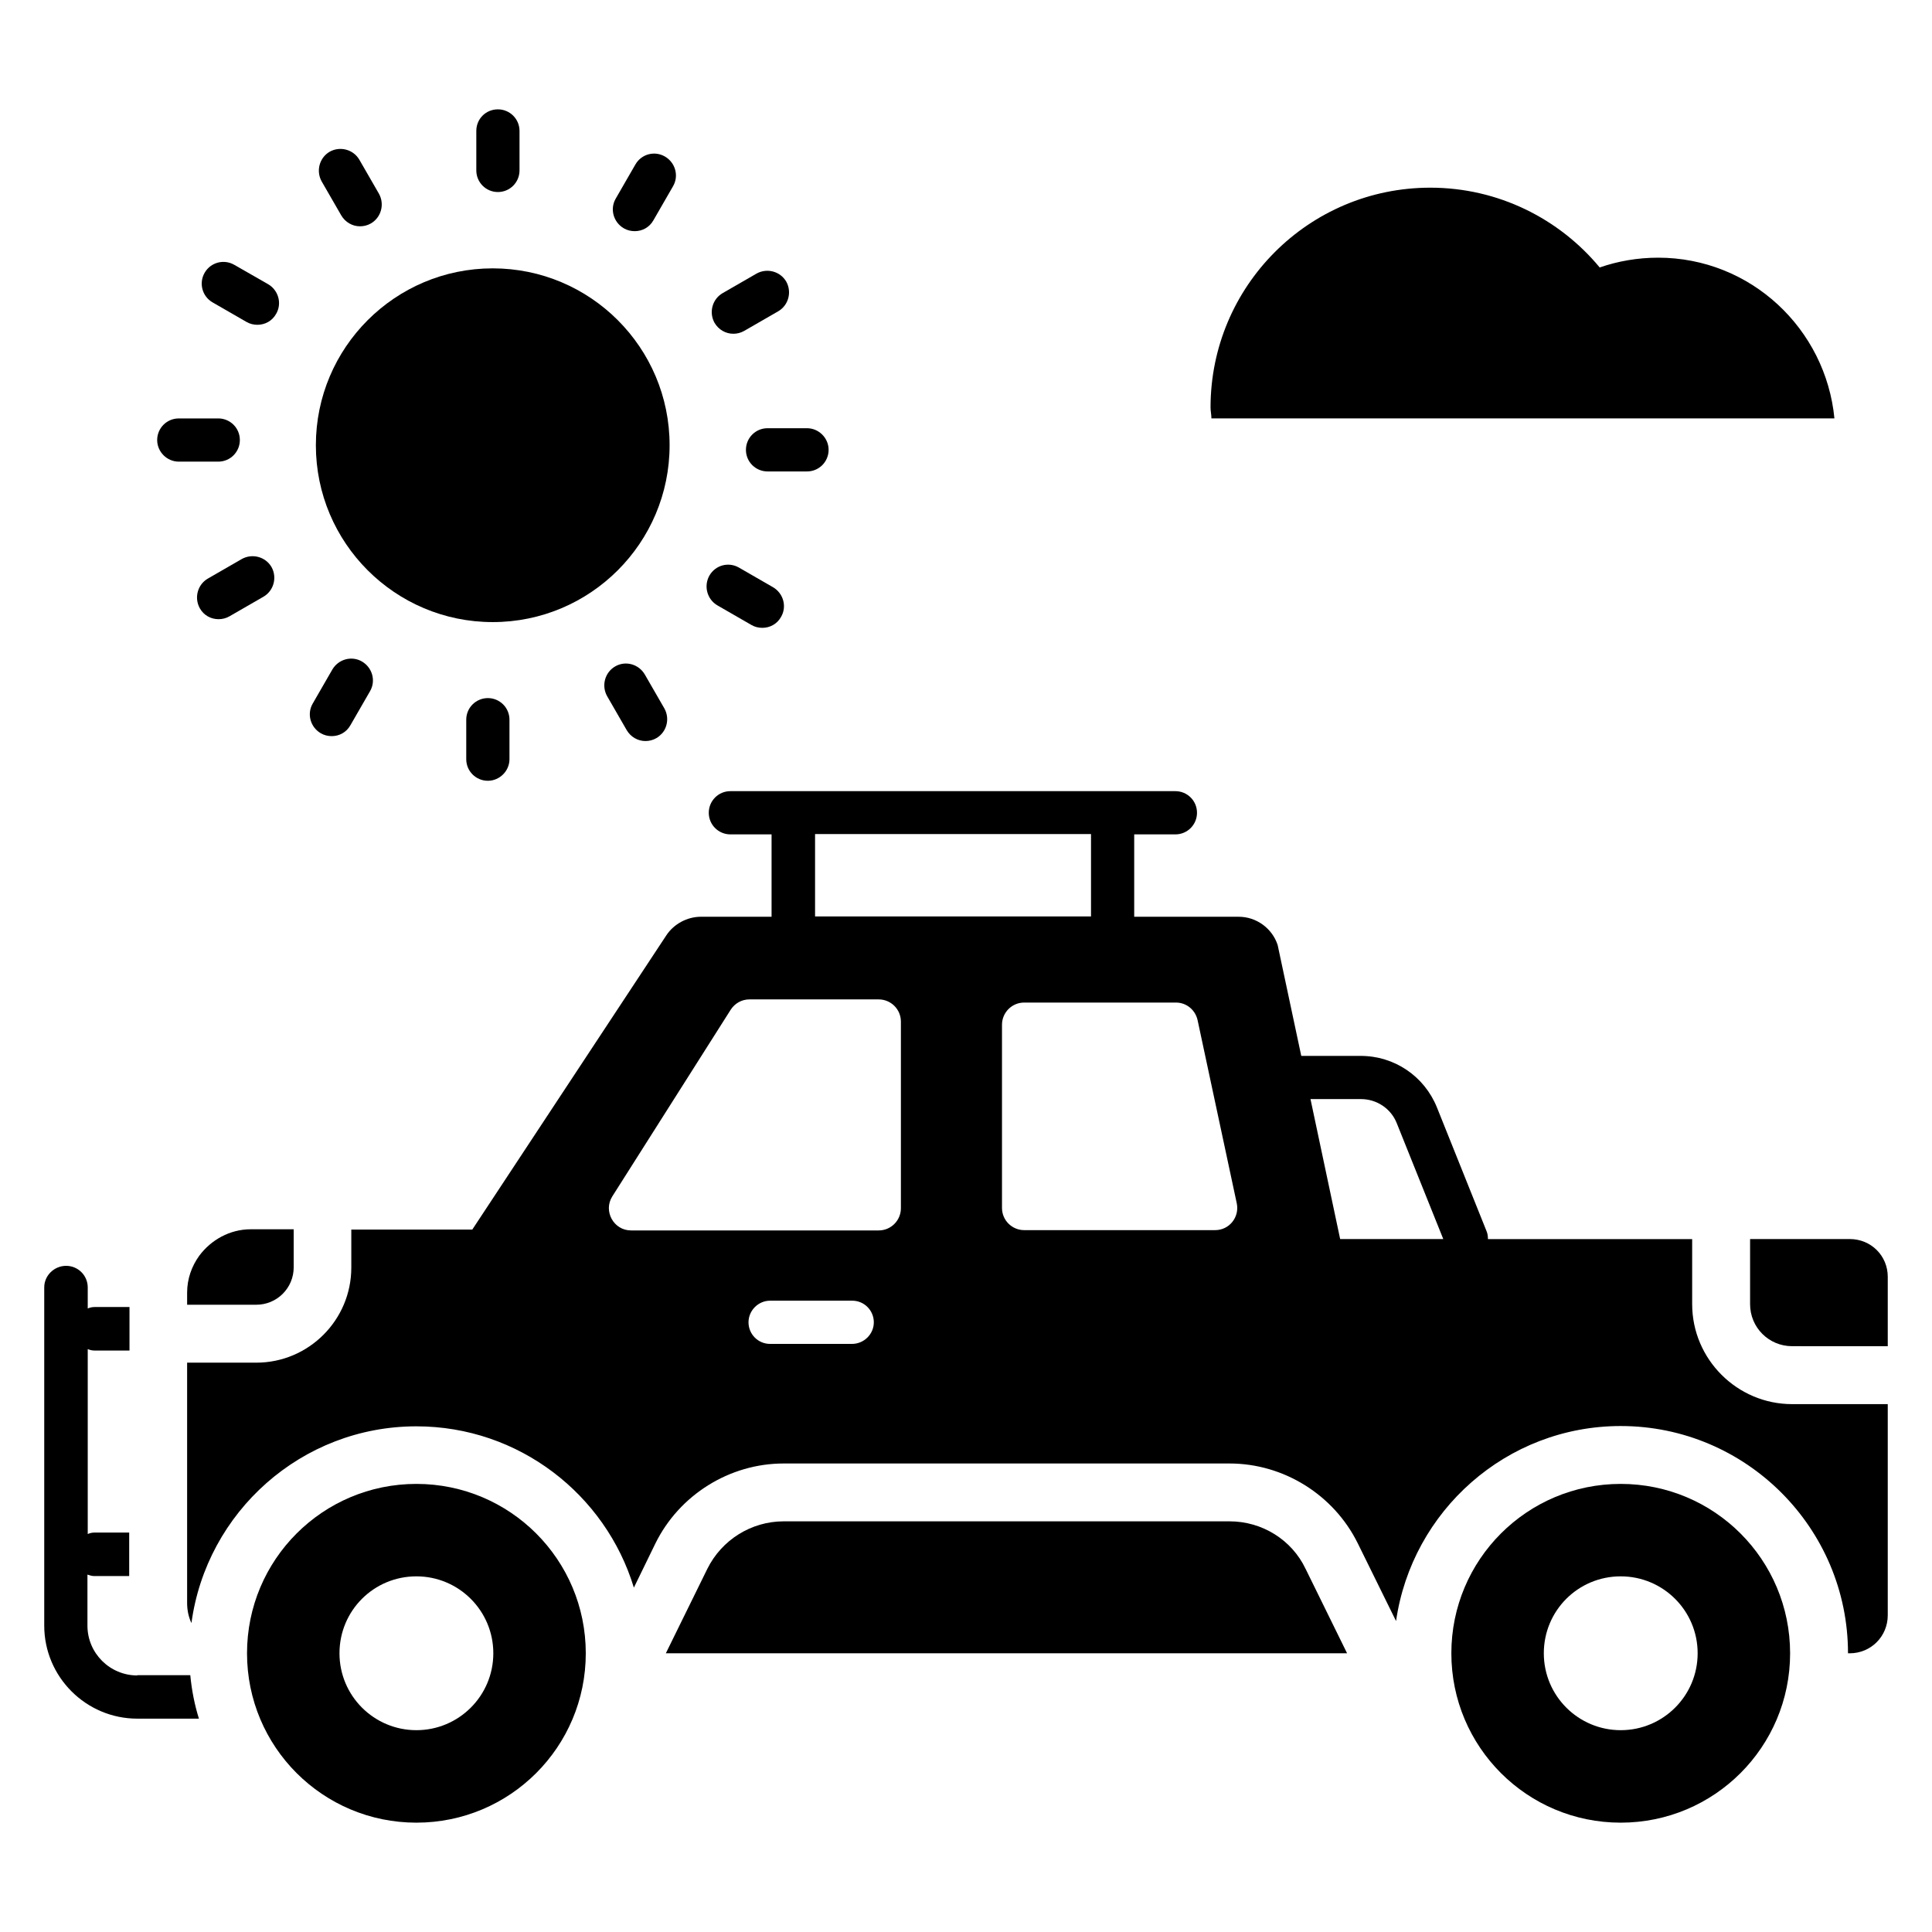
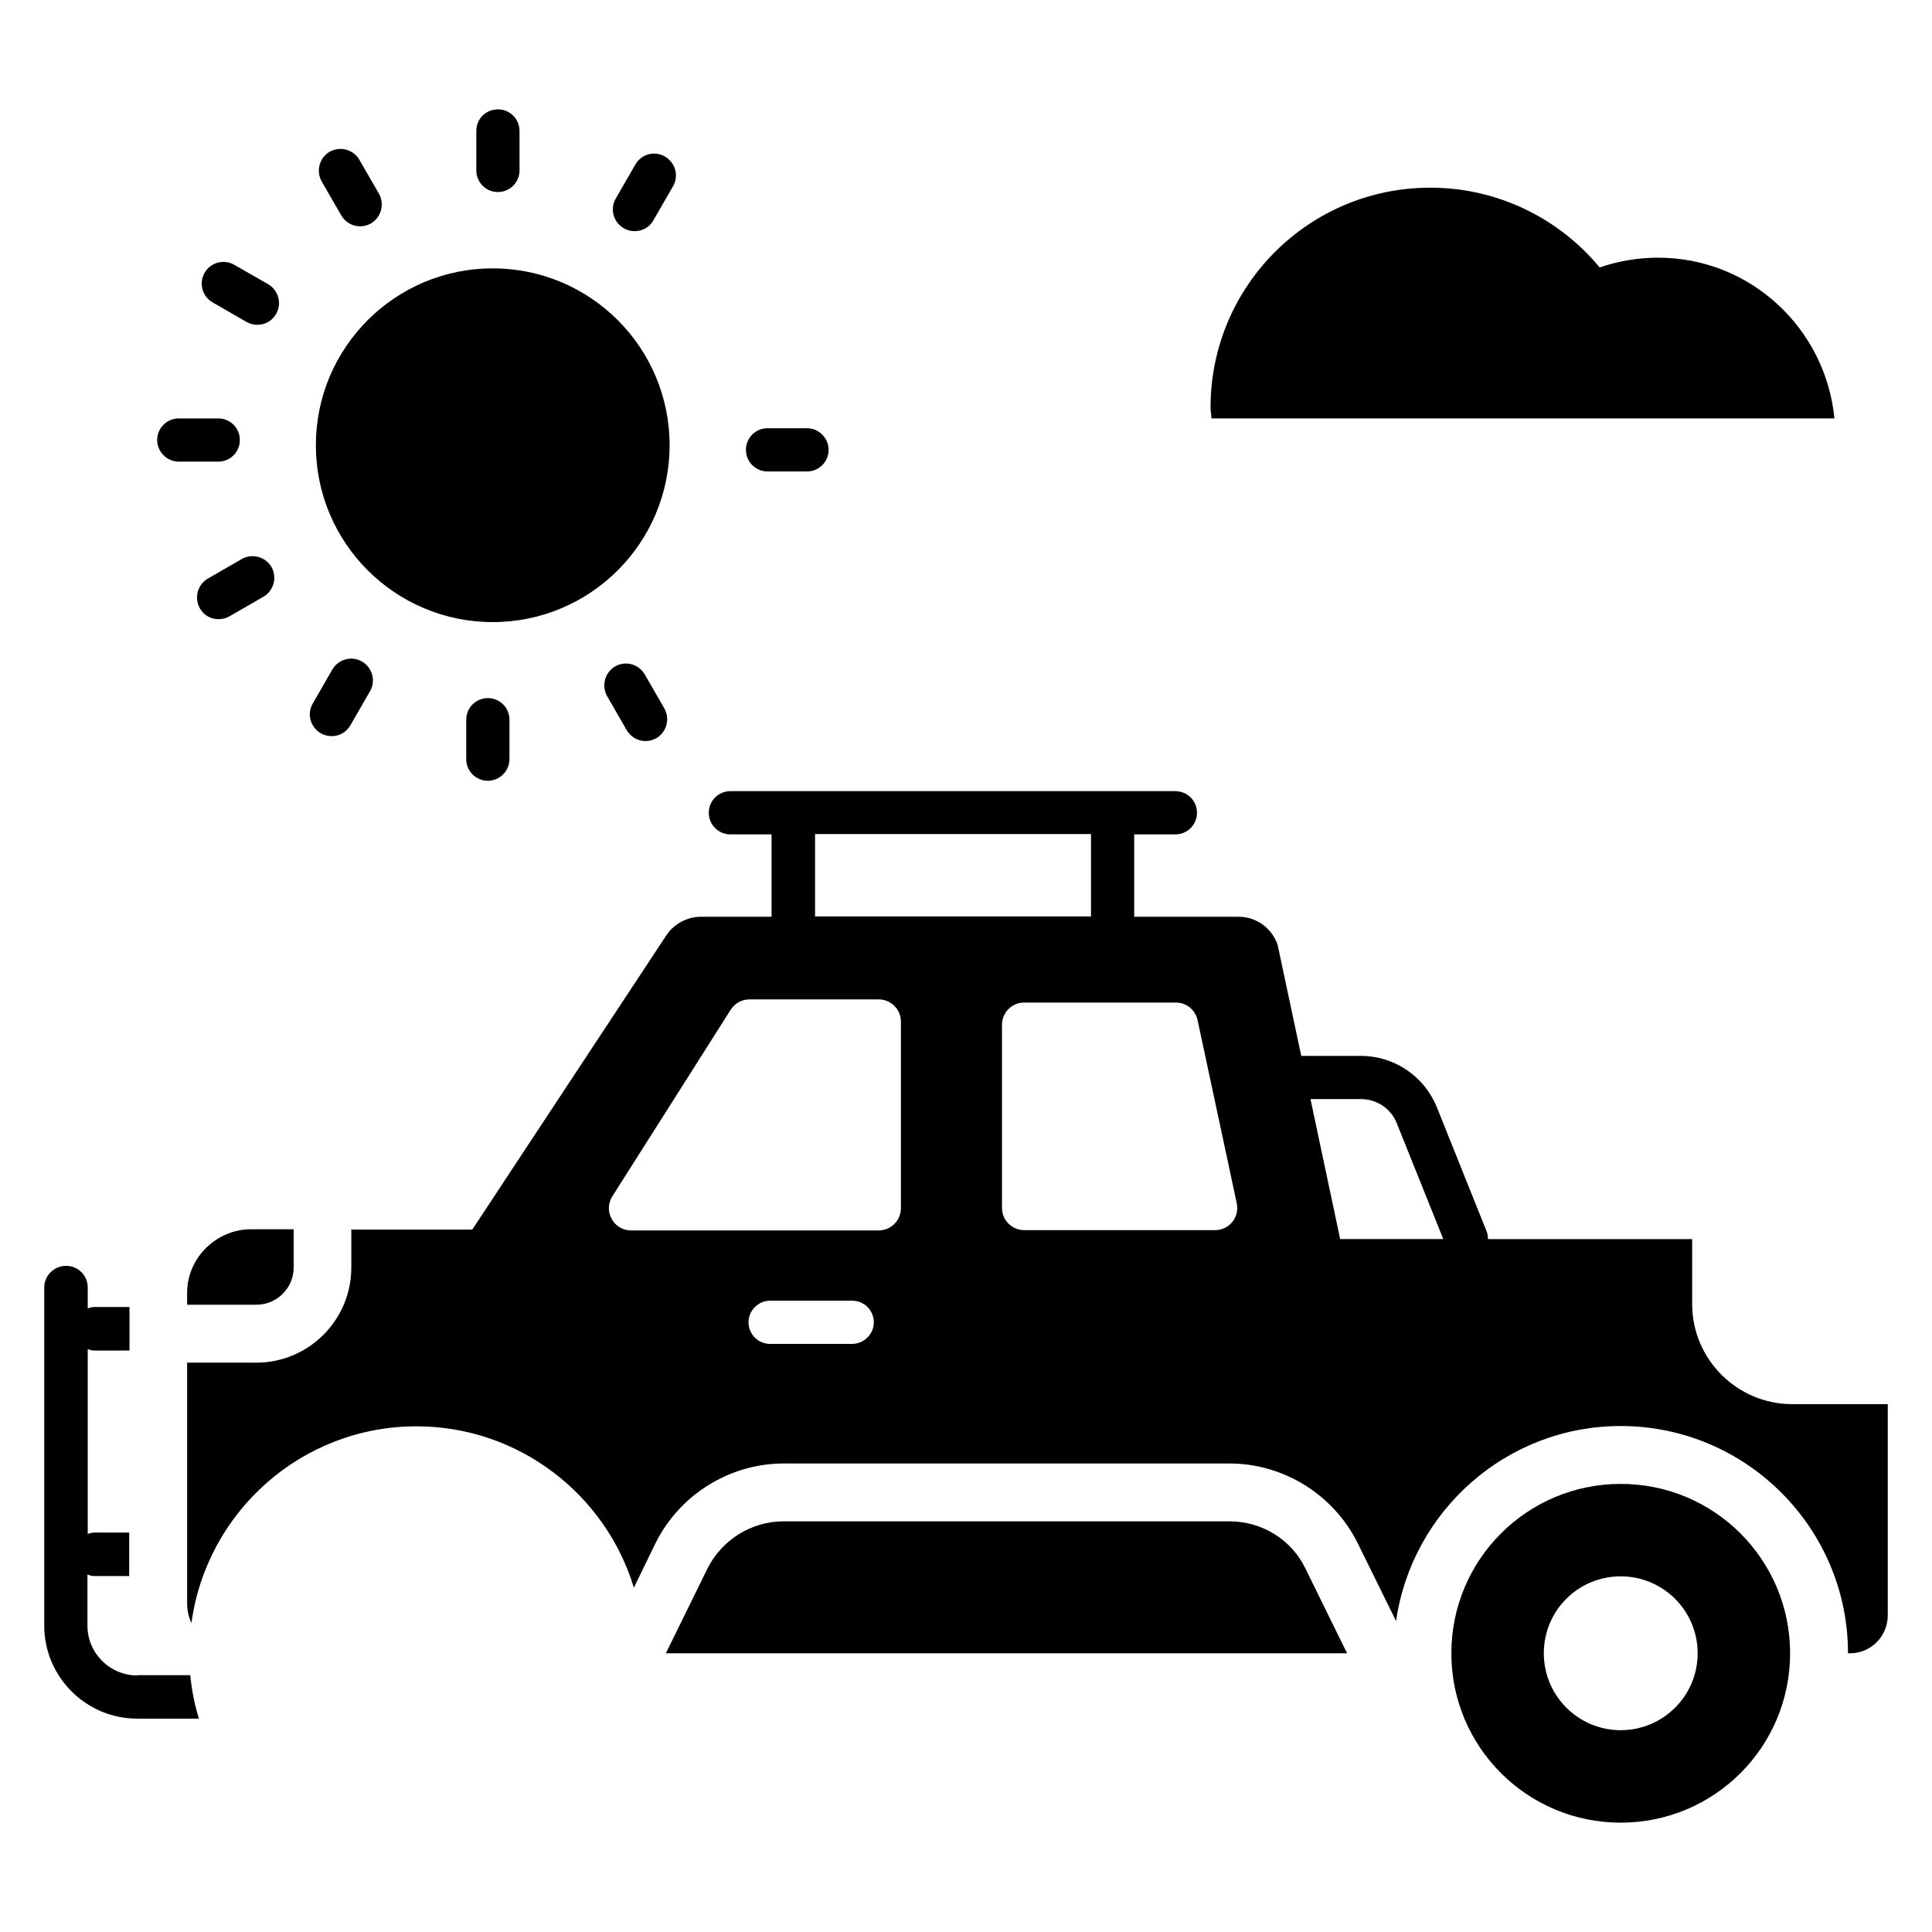
<svg xmlns="http://www.w3.org/2000/svg" fill="#000000" width="800px" height="800px" version="1.1" viewBox="144 144 512 512">
  <g>
    <path d="m193.59 489.77h18.32c5.496 0 9.922-4.426 9.922-9.922v-10.078h-11.371c-5.574 0-10.535 2.824-13.664 7.023-1.984 2.75-3.207 6.106-3.207 9.77z" />
    <path d="m469.84 547.17h-118.16c-8.551 0-16.41 4.887-20.23 12.594l-10.992 22.367h180.53l-10.992-22.367c-3.664-7.707-11.527-12.594-20.152-12.594z" />
    <path d="m592.44 489.62v-17.25h-54.121c0-0.688-0.078-1.449-0.383-2.137l-13.129-32.746c-3.359-8.32-11.297-13.664-20.23-13.664h-15.727l-6.258-29.391c-1.449-4.426-5.648-7.481-10.305-7.481h-27.711v-21.832h10.914c3.207 0 5.727-2.594 5.727-5.727 0-3.207-2.594-5.727-5.727-5.727h-117.93c-3.207 0-5.727 2.594-5.727 5.727 0 3.207 2.594 5.727 5.727 5.727h10.914v21.832l-18.703-0.004c-3.664 0-7.176 1.91-9.16 4.887l-51.449 78.016h-32.062v10.078c0 13.895-11.297 25.191-25.191 25.191h-18.32v63.664c0 1.91 0.383 3.742 1.145 5.344 3.969-29.391 29.16-52.137 59.617-52.137 27.176 0 50.152 18.09 57.633 42.746l5.727-11.754c6.336-12.824 19.617-21.145 33.969-21.145h118.17c14.352 0 27.633 8.32 33.969 21.145l10.152 20.609c4.199-29.16 29.234-51.68 59.543-51.68 33.207 0 60.227 27.023 60.227 60.227h0.457c5.648 0 10.078-4.504 10.078-10.078v-55.953h-25.344c-14.578 0-26.488-11.91-26.488-26.488zm-232.44-102.75v-21.832h73.129v21.832zm9.77 113.28h-21.68c-3.207 0-5.727-2.594-5.727-5.727 0-3.129 2.594-5.727 5.727-5.727h21.754c3.207 0 5.727 2.594 5.727 5.727s-2.594 5.727-5.801 5.727zm12.977-35.953c0 3.207-2.594 5.879-5.879 5.879h-65.648c-4.582 0-7.406-5.113-4.961-9.008l31.375-49.465c1.07-1.68 2.902-2.75 4.961-2.75h34.273c3.207 0 5.879 2.594 5.879 5.879zm83.281 5.801h-50.609c-3.207 0-5.879-2.594-5.879-5.879v-48.551c0-3.207 2.594-5.879 5.879-5.879h40.227c2.75 0 5.113 1.91 5.727 4.656l10.383 48.551c0.762 3.668-1.984 7.102-5.727 7.102zm33.129 2.367-7.863-37.098h13.359c4.199 0 8.016 2.519 9.543 6.488l12.289 30.609z" />
-     <path d="m634.2 472.36h-26.41v17.25c0 6.184 4.961 11.145 11.145 11.145l25.34 0.004v-18.398c0-5.57-4.426-10-10.074-10z" />
-     <path d="m254.35 537.25c-24.809 0-44.887 20.074-44.887 44.887 0 24.809 20.074 44.887 44.887 44.887 24.809 0 44.887-20.074 44.887-44.887s-20.078-44.887-44.887-44.887zm0 65.266c-11.223 0-20.383-9.082-20.383-20.383 0-11.297 9.082-20.383 20.383-20.383 11.223 0 20.383 9.082 20.383 20.383 0 11.297-9.16 20.383-20.383 20.383z" />
    <path d="m573.51 537.25c-24.809 0-44.887 20.074-44.887 44.887 0 24.809 20.074 44.887 44.887 44.887 24.809 0 44.887-20.074 44.887-44.887-0.004-24.812-20.078-44.887-44.887-44.887zm0 65.266c-11.223 0-20.383-9.082-20.383-20.383 0-11.297 9.082-20.383 20.383-20.383 11.223 0 20.383 9.082 20.383 20.383 0 11.297-9.16 20.383-20.383 20.383z" />
-     <path d="m334.12 304.43 9.008 5.191c0.918 0.535 1.91 0.762 2.902 0.762 1.984 0 3.894-0.992 4.961-2.902 1.602-2.75 0.609-6.258-2.137-7.863l-9.008-5.191c-2.75-1.602-6.258-0.688-7.863 2.137-1.527 2.754-0.609 6.266 2.137 7.867z" />
    <path d="m341.68 263.21c0 3.207 2.594 5.727 5.727 5.727h10.457c3.207 0 5.727-2.594 5.727-5.727 0-3.129-2.594-5.727-5.727-5.727h-10.457c-3.207 0-5.727 2.598-5.727 5.727z" />
-     <path d="m338.32 232.45c0.992 0 1.984-0.23 2.902-0.762l9.008-5.191c2.75-1.602 3.664-5.113 2.137-7.863-1.602-2.75-5.113-3.664-7.863-2.137l-9.008 5.191c-2.75 1.602-3.664 5.113-2.137 7.863 1.066 1.828 2.977 2.898 4.961 2.898z" />
    <path d="m274.58 308.86c25.879 0 46.871-20.992 46.871-46.871s-20.992-46.871-46.871-46.871c-25.879 0-46.871 20.992-46.871 46.871s20.992 46.871 46.871 46.871z" />
    <path d="m630.15 254.96c-2.289-23.895-22.289-42.672-46.719-42.672-5.418 0-10.688 0.918-15.496 2.594-10.688-12.902-26.871-21.145-44.887-21.145-32.215 0-58.242 26.105-58.242 58.242 0 0.992 0.23 1.91 0.23 2.902l165.11 0.004z" />
    <path d="m234.43 201.07c1.07 1.832 2.977 2.902 4.961 2.902 0.992 0 1.984-0.23 2.902-0.762 2.75-1.602 3.664-5.113 2.137-7.863l-5.191-9.008c-1.602-2.75-5.113-3.664-7.863-2.137-2.75 1.602-3.664 5.113-2.137 7.863z" />
    <path d="m200.31 224.12 9.008 5.191c0.918 0.535 1.91 0.762 2.902 0.762 1.984 0 3.894-0.992 4.961-2.902 1.602-2.75 0.609-6.258-2.137-7.863l-8.934-5.113c-2.75-1.602-6.262-0.688-7.863 2.062-1.602 2.746-0.688 6.258 2.062 7.863z" />
    <path d="m191.38 266.34h10.457c3.207 0 5.727-2.594 5.727-5.727 0-3.207-2.594-5.727-5.727-5.727l-10.457 0.004c-3.207 0-5.727 2.594-5.727 5.727 0.004 3.129 2.598 5.723 5.727 5.723z" />
    <path d="m201.91 308.09c0.992 0 1.984-0.23 2.902-0.762l9.008-5.191c2.75-1.602 3.664-5.113 2.137-7.863-1.602-2.75-5.113-3.664-7.863-2.137l-9.008 5.191c-2.75 1.602-3.664 5.113-2.137 7.863 1.066 1.906 2.977 2.898 4.961 2.898z" />
    <path d="m229.01 338.32c0.918 0.535 1.91 0.762 2.902 0.762 1.984 0 3.894-0.992 4.961-2.902l5.191-9.008c1.602-2.75 0.609-6.258-2.137-7.863-2.75-1.602-6.258-0.609-7.863 2.137l-5.191 9.008c-1.602 2.754-0.609 6.266 2.137 7.867z" />
    <path d="m267.56 334.73v10.457c0 3.207 2.594 5.727 5.727 5.727 3.129 0 5.727-2.594 5.727-5.727v-10.457c0-3.207-2.594-5.727-5.727-5.727-3.133 0.004-5.727 2.523-5.727 5.727z" />
    <path d="m307.02 320.61c-2.75 1.602-3.664 5.113-2.137 7.863l5.191 9.008c1.07 1.832 2.977 2.902 4.961 2.902 0.992 0 1.984-0.23 2.902-0.762 2.75-1.602 3.664-5.113 2.137-7.863l-5.191-9.008c-1.605-2.75-5.117-3.742-7.863-2.141z" />
    <path d="m309.31 204.5c0.918 0.535 1.91 0.762 2.902 0.762 1.984 0 3.894-0.992 4.961-2.902l5.191-9.008c1.602-2.75 0.609-6.258-2.137-7.863-2.75-1.602-6.258-0.688-7.863 2.137l-5.191 9.008c-1.602 2.754-0.609 6.266 2.137 7.867z" />
    <path d="m275.95 194.89c3.207 0 5.727-2.594 5.727-5.727v-10.457c0-3.207-2.594-5.727-5.727-5.727-3.203 0.004-5.723 2.519-5.723 5.727v10.457c0 3.133 2.519 5.727 5.723 5.727z" />
    <path d="m180.38 588.01c-7.25 0-13.207-5.879-13.207-13.207v-13.512c0.535 0.152 1.145 0.383 1.754 0.383h9.312v-11.527h-9.234c-0.609 0-1.223 0.152-1.754 0.383v-49.008c0.535 0.23 1.145 0.383 1.754 0.383h9.312v-11.527h-9.312c-0.609 0-1.223 0.152-1.754 0.383v-5.574c0-3.207-2.594-5.727-5.727-5.727-3.129 0.004-5.801 2.519-5.801 5.727v89.617c0 13.586 11.07 24.656 24.656 24.656h16.336c-1.145-3.664-1.91-7.559-2.289-11.527h-14.047z" />
  </g>
</svg>